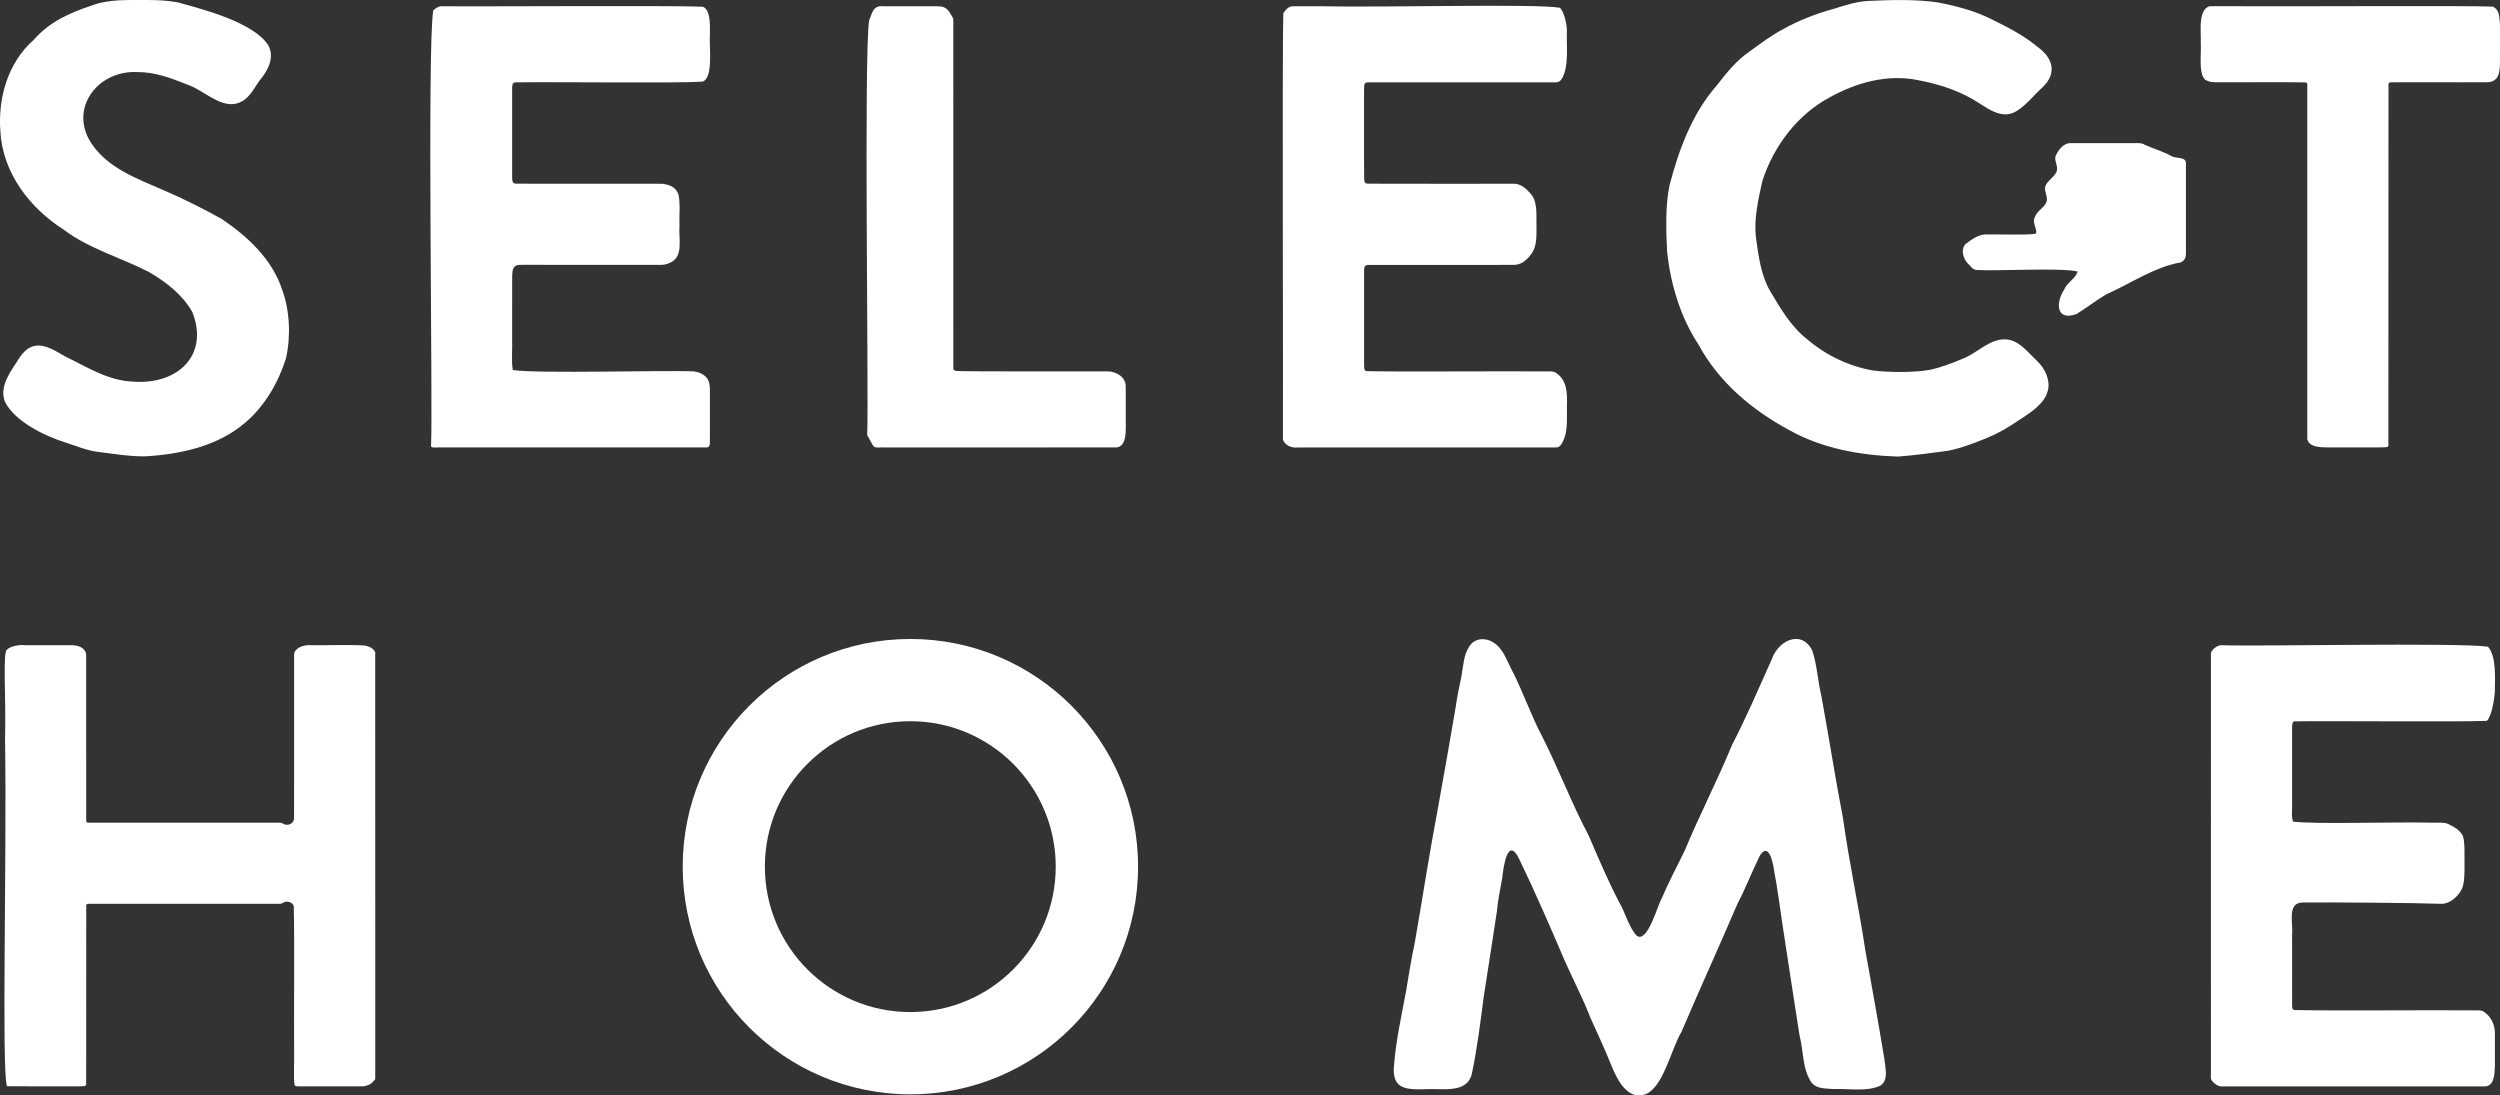
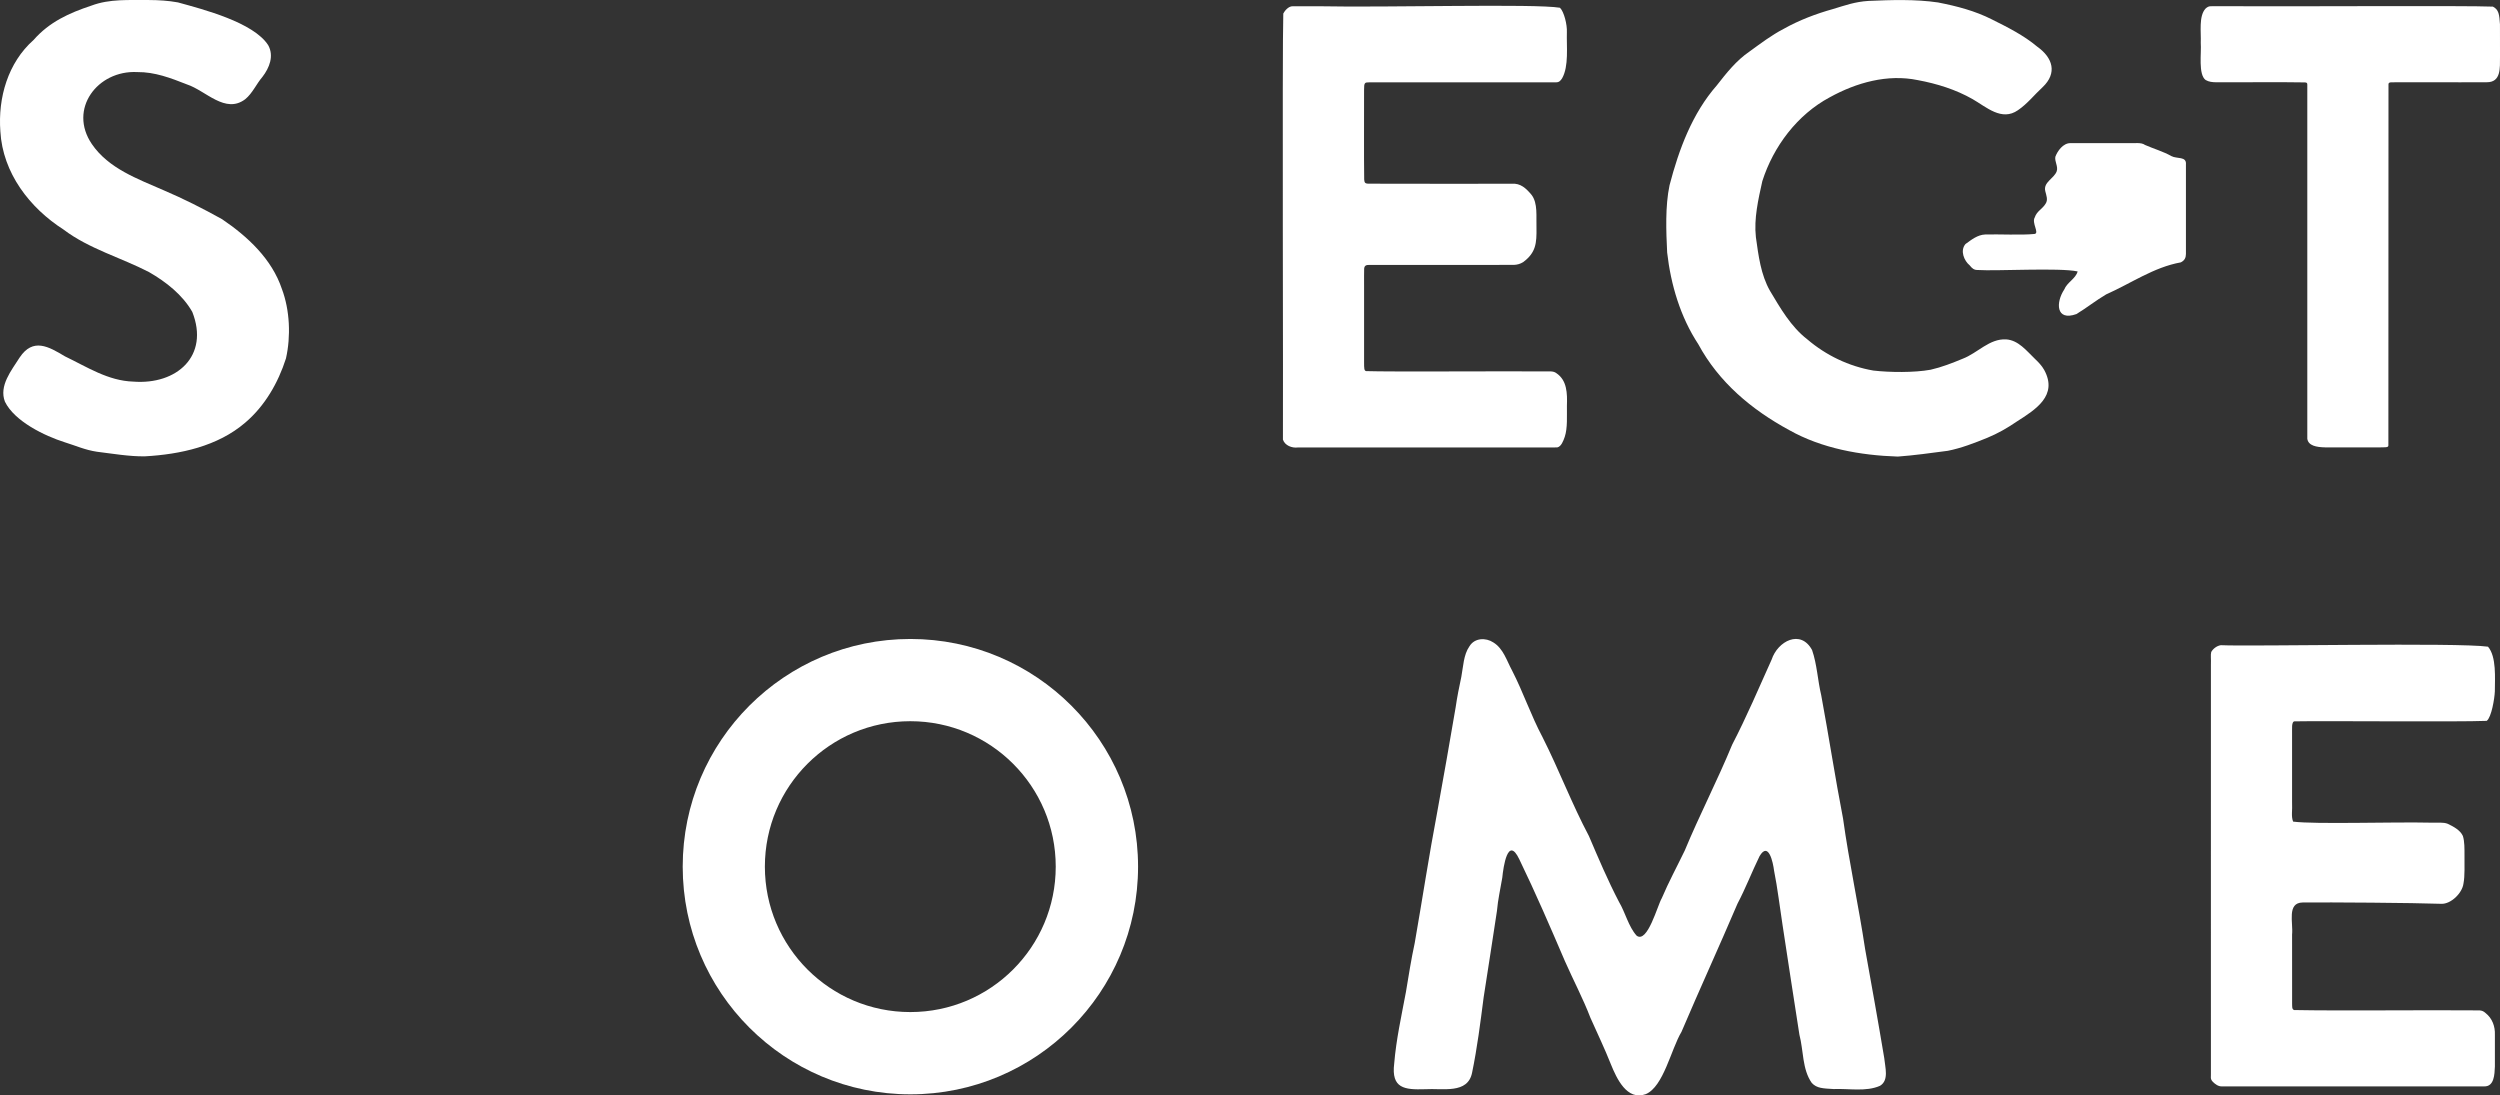
<svg xmlns="http://www.w3.org/2000/svg" id="_レイヤー_2" data-name="レイヤー 2" viewBox="0 0 1663.18 728.75">
  <rect x="0" y="0" width="1663.18" height="728.75" fill="#333333" stroke="none" />
  <defs>
    <style>
      .cls-1 {
        fill: #fff;
      }
    </style>
  </defs>
  <g id="_レイヤー_1-2" data-name="レイヤー 1">
    <g>
      <path class="cls-1" d="M977.64,429.88c3.39-5.54,10.81-5.83,15.88-2.46,6.63,4.09,8.84,12.07,12.38,18.58,7.44,14.47,12.61,29.98,20.27,44.36,10.95,21.65,19.49,44.38,30.89,65.83,6.32,14.8,12.58,29.57,20.02,43.83,4.19,7.01,6.31,16.47,11.74,22.47,7.23,5.35,13.87-20.24,16.72-24.96,4.58-10.79,10.16-21.1,15.26-31.66,9.87-23.78,21.75-46.65,31.56-70.46,9.57-18.46,17.75-37.67,26.26-56.61,4.04-12.28,19.33-20.38,26.91-6.32,3.29,9.52,3.72,20.17,6.08,30.08,5.06,27.23,9.27,54.94,14.52,82.02,4.01,28.96,10.34,57.94,14.69,86.87,4.34,24.27,8.7,48.26,12.71,72.44.54,6.07,3.33,14.77-2.81,18.46-9.22,4.11-20.87,1.73-30.86,2.16-6.95-.42-11.21-.42-14.56-4.09-6.41-9.07-5.43-21.6-8.21-32.07-3.79-24.5-7.56-48.67-11.24-73.14-1.88-12.03-3.27-24.31-5.63-36.05-.63-5.22-3.65-19.77-9.66-9.54-5.08,10.42-9.26,21.32-14.68,31.61-12.16,28.52-25.11,56.72-37.25,85.24-6.91,11.49-11.93,36.5-23.76,41.43-12.53,4.61-19.4-10.52-23.22-19.92-4.13-10.44-9-20.55-13.56-30.8-4.97-12.93-11.43-25.13-17.01-37.79-9.76-22.78-19.55-45.45-30.36-67.78-7.64-15.97-10.6,5.24-11.3,12.29-1.29,7.68-2.88,14.47-3.55,22.13-2.85,19.07-5.92,38.48-8.85,57.5-2.14,16.66-4.27,33.56-7.67,50-2.82,14.51-19.56,10.35-31.43,11.1-13.5.41-22.48-.47-20.4-17.13,1.33-16.05,4.8-31.49,7.77-47.4,1.81-10.85,3.52-21.89,5.87-32.71,5.1-29.15,9.47-58.15,15-87.24,4.14-23.1,8.37-46.52,12.23-69.56.98-6.86,2.36-13.65,3.77-20.25,1.3-6.79,1.44-14.66,5.38-20.33l.08-.12Z" />
      <path class="cls-1" d="M757.12,576.56c0,83.65-67.81,151.47-151.47,151.47s-151.47-67.81-151.47-151.47,67.81-151.47,151.47-151.47,151.47,67.81,151.47,151.47ZM702.35,576.55c0-53.43-43.31-96.75-96.75-96.75s-96.75,43.31-96.75,96.75,43.31,96.75,96.75,96.75,96.75-43.31,96.75-96.75Z" />
      <g>
        <path class="cls-1" d="M1467.43,53.3c-5.15-3.68-2.79-18.1-3.32-24.83.32-6.94-1.46-17.7,3.16-22.73.9-.84,1.95-1.52,3.18-1.59,2.26-.03,6.46,0,12.13-.01,41.98.26,157.93-.49,175.88.27,3.93,1.98,4.27,5.27,4.7,11.76,0,6.29.03,14.74.02,21.45-.06,7.65.79,17.22-8.92,17.1-9.3.09-24.41,0-34.95.03-8.14-.02-19.64,0-26.17,0-1.58.17-3.93-.44-4.15,1.12-.13,54.97.05,218.2-.07,240.53-.05.41-.17.68-.53.86-.6.31-2,.36-4.75.37-7.59.01-26.73,0-36.77,0-5.9-.12-11.21-1.13-11.89-5.71.02-22.96-.02-181.65,0-232.06,0-1.55,0-2.73,0-3.52,0-1.14-.35-1.38-1.5-1.51-12.95-.29-44.49,0-59.26-.1-2.33-.01-4.85-.3-6.71-1.42l-.07-.05Z" />
        <path class="cls-1" d="M1653.52,673.92c4.44,3.38,6.5,8.92,6.26,14.55.04,6.05.03,14.99,0,21.1-.23,5.13-.39,13.41-7.19,13.18-41.35.05-152.99-.03-174.45,0-2.32.1-4.45-1.48-5.94-2.98-2.1-2.1-1.14-3.39-1.34-6.65-.08-57.1.06-173.73,0-243.18,0-11.62,0-21.11,0-27.55.17-4.26-.31-6.65.21-8.64,1.13-2.1,3.76-4.17,6.4-4.52,20.02.95,157.61-1.88,177.73.99,5.73,6.67,4.57,21.01,4.55,29.79-.2,4.71-2.23,17.22-5.42,19.56-18.92.79-108.66-.07-127.38.32-2.88-.5-1.92,5.7-2.1,8.35,0,4.71,0,11.49,0,18.74,0,9.14,0,19.04,0,26.5.32,5.98-.75,9.43.7,13.12,14.77,1.89,66.61.1,92.01.7,3.89.13,7.92-.44,10.84.75,3.61,1.74,8.28,4.11,10.07,8.06,1.19,3.6,1.09,8.68,1.09,13.11-.07,5.65.33,13.54-.67,18.52-.77,6.43-8.41,13.8-14.73,13.54-18.47-.67-74.51-1.07-92.22-.88-10.71.12-6.24,13.5-7.08,21.33.01,16.53-.02,39.02.02,46.33.1,1.52-.21,3.34,1.32,3.89,30.37.62,87.4-.1,123.37.23,1.54.11,2.77.61,3.9,1.68l.06.06Z" />
      </g>
-       <path class="cls-1" d="M288.28,6.91c1.4-1.3,3.21-2.67,5.32-2.76,20.45.32,152.08-.59,173.79.3,5.33,1.61,4.96,12.13,4.91,17.95-.71,7.93,2.66,29.92-5.12,31.94-17.47,1.08-92.01.09-123.66.44-3.05-.26-2.76,2.47-2.8,4.88-.01,10.85-.02,47.17,0,57.81.04,2.39-.11,4.93,2.9,4.73,3.38.07,11.21.02,21.18.03,15.53,0,33.47,0,49.31,0,11.95.02,22.02-.05,26.87.04,4.55.81,8.5,1.87,10.45,7.27,1.29,6.67.31,13.92.61,20.82-.67,8.33,2.73,19.82-5.55,24.06-2.17,1.13-4.3,1.85-6.83,1.79-17.3-.04-66.62.08-91.17-.04-4.34.09-7.53-.65-7.75,7.02-.07,13.44-.01,25.74-.03,40.35.29,9.87-.63,16.19.44,22.64,16.61,2.54,102.22-.03,120.63.9,3.42.55,6.6,1.86,8.72,4.73,1.42,1.99,1.81,4.89,1.78,7.49.02,8.83.01,24.61,0,31.93-.24,2.4.75,6.36-2.04,6.41-44.85-.02-128.78.06-175.65.02-3.64-.24-7.8.72-7.83-.9,1.32-23.48-2.7-264.88,1.47-289.81l.04-.04Z" />
      <g>
        <path class="cls-1" d="M1040.93,290.77c-.9,2.53-2.24,6.3-4.91,6.88-1.03.05-1.92.03-3.03.03-47.12.06-121.14-.04-169.43,0-4.05.56-8.78-1.31-10.06-5.21.25-21.31-.54-260.69.24-283.48,1.02-1.97,3.49-4.85,6.22-4.83,3.16-.01,9.28,0,17.41,0,44.97.94,143.8-1.82,160.44,1,2.72,2.67,4.84,11.22,4.59,16.29-.28,9.49,1.4,22.61-3.17,30.66-1.06,1.69-2.11,2.7-4.07,2.66-17.4.02-107.51,0-124.1.01-3.1.03-3.61.03-3.58,5.03.05,17.31-.15,42.76.08,59.62.17,2.1.63,2.64,2.5,2.77,15.64.13,76.4.02,95.71.05,5.77-.5,9.49,3.05,13.07,7.3,4.4,5.61,3.05,14.58,3.34,21.85.17,10.47-.36,16.64-8.83,22.97-2.06,1.25-3.9,1.76-6.28,1.86-23.15.03-80.52-.01-95.61.01-2.54-.07-4.06.23-3.93,3.4-.08,2.1-.03,5.62-.04,10.16v26.9c.02,9.65-.02,16.59,0,24.27.02,4.16.01,5.58,1.33,5.92,15.99.55,89.95-.04,123.09.21,1.24.1,2.39.33,3.39,1.08,7.26,4.8,7.42,13.43,7.13,21.84-.09,6.73.53,14.67-1.45,20.63l-.04.12Z" />
-         <path class="cls-1" d="M578.24,13.4c2.1-4.53,2.28-10.04,9.7-9.24,8.91,0,26.3,0,35.21,0,1.67.01,3.33.08,4.79.68,3.33,1.42,4.41,4.53,5.47,6.2.41.71.72,1.07.8,1.73.06,18.34,0,211.81.02,232.1-.04,1.22.38,1.58,1.98,1.9,2.22.49,93.26.28,100.93.29,5.88.15,12.18,4.09,11.77,10.69.07,6.99.02,19.83.03,27.61-.08,4.57-.5,11.33-5.83,12.28-42.03.13-111.93-.02-155.17.03-2.26-.24-4.73.59-6.55-.56-1.18-1.24-2.44-4.23-3.49-5.93-.49-.87-.89-1.2-.99-1.83,1.15-20.46-2.36-253.15,1.31-275.89l.04-.07Z" />
+         <path class="cls-1" d="M578.24,13.4l.04-.07Z" />
      </g>
      <path class="cls-1" d="M1427.13,96.48c5.33,2.36,12.16,4.36,17.37,7.34,3.79,2.06,10.24-.02,9.74,5.6,0,11.16,0,48.56,0,59.5-.03,2.49-.8,4.32-3.41,5.63-17.98,3.22-33.12,13.98-49.66,21.3-6.86,4.05-13.13,9.06-19.79,13.1-13.79,4.91-13.75-7.84-8.1-16.35,1.84-4.73,7.72-7.26,8.9-12.02-12.11-2.62-54.12-.12-66.59-.96-2.39.02-3.69-1.15-5.19-3.06-3.72-3.01-6.58-9.8-2.83-14.2,3.93-2.87,8.08-6.16,13.07-6.35,8.56-.3,24.27.55,32.95-.37,3.31-.6-2.16-7.38.09-11.03,1.33-4.19,5.18-5.59,7.23-9.15,1.71-2.54.41-5.57-.23-8.23-1.51-6.02,5.76-8.36,7.58-13.25,1.11-3.23-1.44-6.39-.91-9.64,1.43-3.97,5.26-9.13,9.96-9.11,7.58-.02,27.44,0,38.41,0,4.09.26,8.65-.77,11.33,1.23l.08.05Z" />
      <path class="cls-1" d="M1289.57,1.69c12.17,2.36,24.43,5.55,35.61,11.24,10.41,5.19,21.14,10.56,30.09,18.08,10.38,7.37,13.59,17.55,3.59,27.02-5.52,5.07-10.09,11.03-16.38,15.29-10.82,7.52-20.93-2.07-30.18-7.38-11.19-6.38-23.73-10.27-36.41-12.63-20.23-4.19-40.92,1.67-58.61,11.43-21.56,11.51-37.47,32.66-44.86,55.78-2.69,12.12-5.65,24.92-4.28,37.25,1.72,12.24,3.24,24.95,9.4,35.75,6.9,11.54,13.94,23.85,24.73,32.18,12.53,10.71,27.72,18.01,44.04,20.83,10.86,1.25,27.13,1.44,38.05-.55,7.4-1.68,14.33-4.41,21.36-7.32,9.93-3.77,17.79-13.51,28.95-12.87,8.16.56,13.59,7.66,19.08,12.92,2.34,2.23,4.61,4.55,6.21,7.43,9.23,17.01-5.61,26.25-18.37,34.38-6.23,4.27-12.56,7.89-19.61,10.79-8.34,3.39-17.12,6.81-26.14,8.6-10.96,1.44-22.5,3.06-33.26,3.84-24.8-.79-50.65-5.4-72.36-17.66-25-13.58-46.74-31.81-60.4-57.11-11.92-18.12-18.28-39.59-20.71-61-.68-14-1.36-30.76,1.59-44.75,6.22-23.81,15.06-47.72,31.45-66.44,6.45-8.25,12.94-16.49,21.69-22.47,7.38-5.33,14.58-10.86,22.72-15.08,10.35-5.81,21.53-10.06,32.97-13.25,8.18-2.48,14.51-4.79,23.44-5.37,15.18-.67,31.32-1.2,46.46,1.03l.15.02Z" />
-       <path class="cls-1" d="M4.8,432.09c1.67-1.93,7.67-3.34,11.58-2.87,8.31,0,21.65,0,29.49,0,3.81-.13,6.67.31,9.12,2.1,1.33,1.16,2.16,2.32,2.32,4.07.09,14.96-.06,96.12.04,110.44.07,1.37.38,1.44,1.93,1.47,11.11.06,35.31-.04,50.8,0,13.53,0,28,0,41.37,0,16.46,0,29.93-.01,34.83,0,.81.01,1.42.28,2.09.69,2.7,1.8,7.06.14,7.25-3.31.07-3.73,0-12.65.03-23.91.04-25.95-.05-61.23,0-85.31.19-4.05,5.32-6.21,9.82-6.25,9.47.23,27.3-.45,37.3.25,4.33.99,5.65,2.31,6.85,4.34.03,11.97,0,137.56.02,217.91,0,31.74,0,56.42,0,64.25-.06,1.23.21,1.89-.43,2.52-1,1.06-2.19,2.62-3.92,3.27-1.39.55-2.78.93-4.46.95-9.16.05-32.24.01-40.55.02-1.39,0-3.19.15-4.23-.55-.99-4.91-.13-13.54-.4-27.62-.16-26.61.36-66.92-.21-91.65-.67-2.32-3.38-3.42-5.58-2.94-1.28.24-2.21,1.35-3.58,1.3-7,0-38.35.01-53.36,0-22.41.03-54.46-.03-74.01.01-.98-.09-1.66.4-1.55,1.44-.06,28.9.02,106.95-.04,118.17-.06,1.23-.33,1.6-1.8,1.74-1.38.12-3.99.07-7.71.08-11.91-.05-31.13.11-43.21-.07-3.62-12.4.01-148.84-1.24-230.84.76-29.44-1.75-58.21,1.4-59.7l.05-.04Z" />
      <path class="cls-1" d="M118.3,1.58c17.12,4.73,50.35,13.28,60.13,28.49,3.96,7.12.84,15.02-3.85,21.1-4.01,4.65-6.55,10.81-11.38,14.79-13.31,10.14-26.24-5.66-38.83-9.8-10.75-4.23-21.33-8.32-33.06-8.21-26.53-1.35-46.06,24.69-30.17,47.93,11.04,16.21,30.44,23.11,47.7,30.68,13.31,5.66,26.23,12.22,38.87,19.24,17.03,11.53,33.16,26.5,39.84,46.47,5.28,14.06,6.02,31.47,2.7,46.17-5.17,16.23-14.1,31.71-27.11,42.74-18.29,15.71-43.18,21.1-66.78,22.41-10.23.15-21.48-1.78-31.87-3.06-7.96-1.19-14-4.01-21.39-6.29-13.47-4.27-33.41-13.92-39.82-27.01-4.08-10.62,4.37-20.81,9.77-29.36,8.9-13.35,19.22-7.36,30.16-.8,14.66,7.04,28.73,16.31,45.5,16.81,28.86,2.23,50.77-17.06,39.22-46.37-6.48-11.4-17.55-20.04-28.81-26.51-18.67-9.65-39.86-15.43-56.77-28.22C19.73,138.29,1.79,115.07.24,87.36c-1.66-22.36,5.04-45.64,22.1-60.77C32.81,14.62,46.05,8.63,60.71,3.77,73.09-.9,85.85.15,99.21.02c6.33.02,12.8.43,18.94,1.54l.14.03Z" />
    </g>
  </g>
</svg>